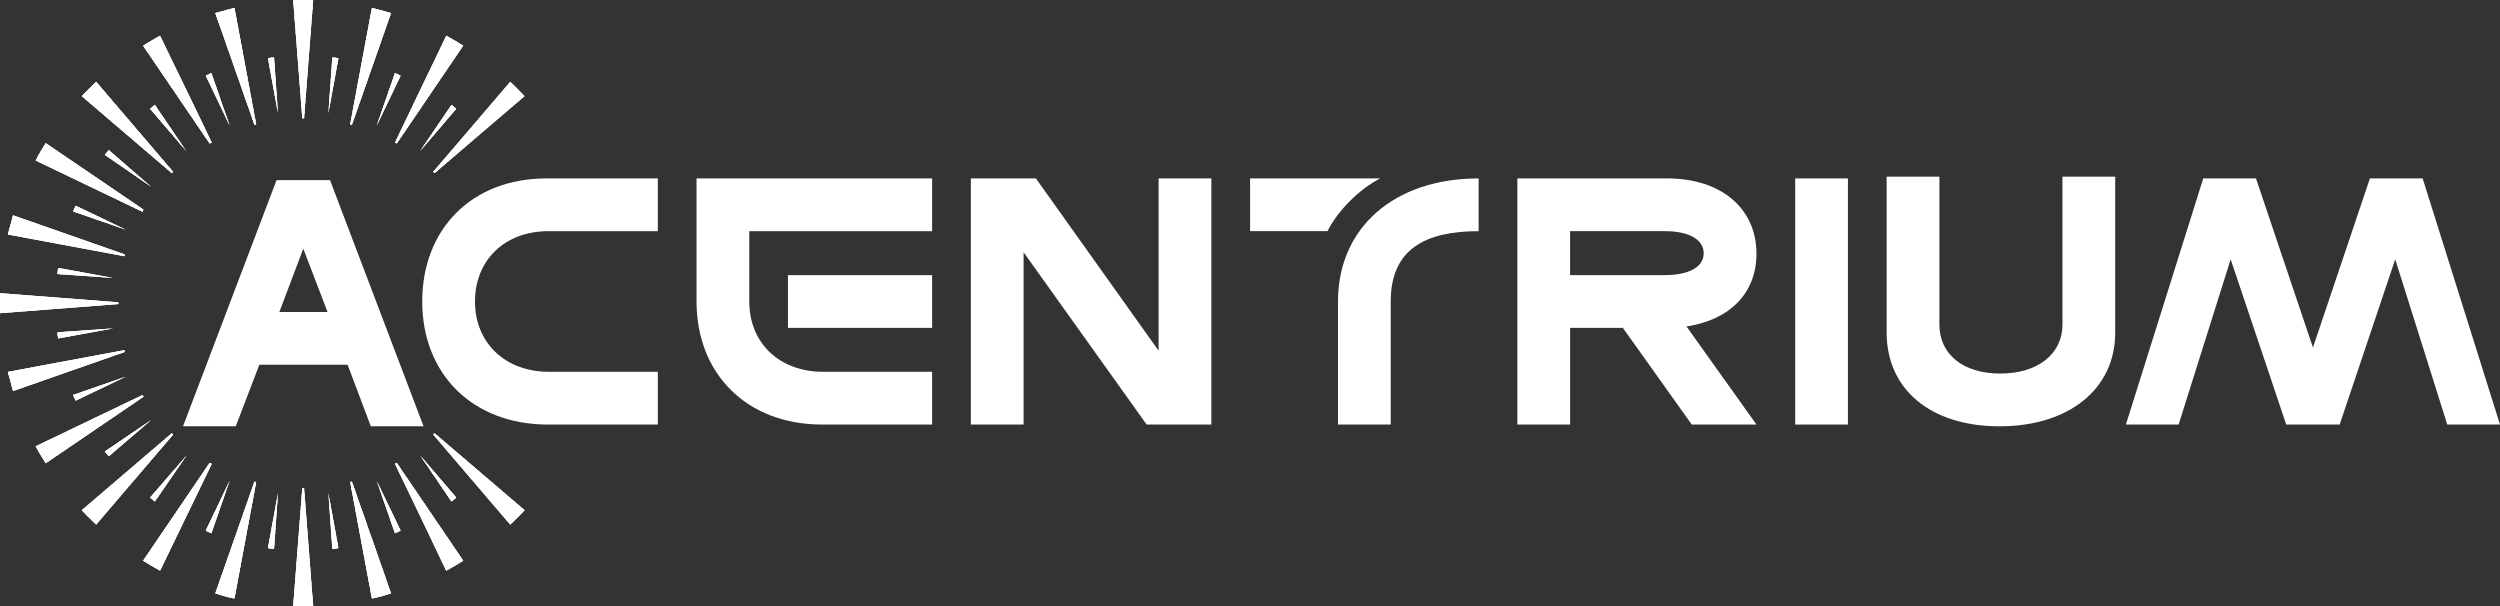
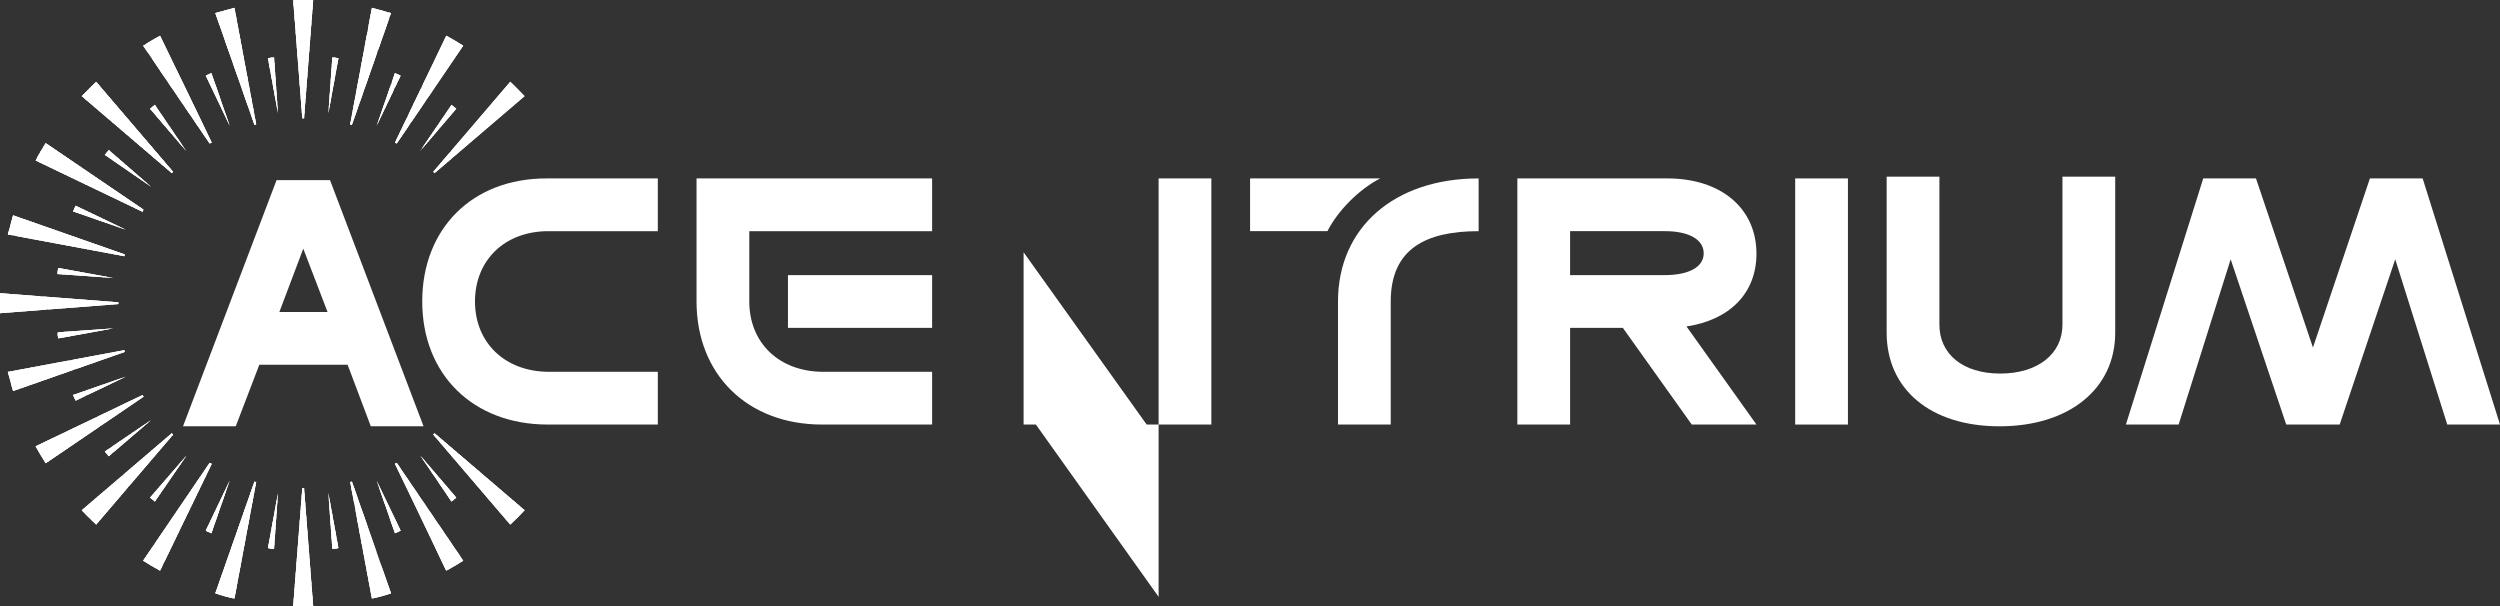
<svg xmlns="http://www.w3.org/2000/svg" id="Layer_2" viewBox="0 0 3588.09 870.28">
  <rect x="0" y="0" width="3588.09" height="870.28" fill="#333333" stroke="none" />
  <defs>
    <style>      .cls-1 {        clip-rule: evenodd;      }      .cls-1, .cls-2, .cls-3 {        fill: #fff;      }      .cls-2 {        fill-rule: evenodd;      }      .cls-4 {        clip-path: url(#clippath);      }    </style>
    <clipPath id="clippath">
      <path class="cls-1" d="M640.51,819.07l-73.66-153.57c.62,0,1.27-.62,2.52-1.25l95.49,140.47c-8.11,4.99-16.22,9.98-24.35,14.35h0ZM603.07,216.63l44.95-66.17c2.49,1.87,4.37,3.74,6.86,5.61l-51.81,60.55ZM648.02,719.81l-44.95-66.18,51.81,60.57c-2.49,1.87-4.37,3.74-6.86,5.61h0ZM566.85,765.39l-26.22-75.54,34.35,71.79c-2.51,1.25-5.01,2.49-8.13,3.74h0ZM476.97,787.86l-5.63-79.9,14.37,78.65c-2.5.62-5.64,1.25-8.73,1.25h0ZM384.58,786.61l14.34-78.65-5.61,79.9c-3.12,0-6.24-.62-8.73-1.25h0ZM295.3,761.64l34.33-71.79-26.22,75.54c-3.12-1.25-5.62-2.5-8.11-3.74h0ZM215.38,714.2l52.46-60.57-45.59,66.18c-2.49-1.87-4.37-3.74-6.86-5.61h0ZM150.44,648.02l66.18-44.95-60.54,51.81c-1.87-2.5-3.74-4.37-5.64-6.86h0ZM104.89,566.87l75.53-26.22-71.79,34.32c-1.25-2.49-2.5-4.99-3.74-8.11h0ZM82.4,476.97l79.92-5.62-78.68,14.35c-.6-2.49-1.25-5.61-1.25-8.73h0ZM83.64,384.57l78.68,14.36-79.92-5.63c0-3.12.64-6.24,1.25-8.73h0ZM108.64,295.3l71.79,34.33-75.53-26.23c1.25-3.12,2.49-5.61,3.74-8.11h0ZM156.08,215.38l60.54,52.45-66.18-45.58c1.89-2.49,3.76-4.37,5.64-6.87h0ZM222.24,150.47l44.95,66.17-51.81-60.55c2.49-1.87,4.37-3.74,6.86-5.61h0ZM303.41,104.89l26.22,75.54-34.33-71.79c2.49-1.25,4.99-2.49,8.11-3.74h0ZM393.31,82.42l5.61,79.9-14.34-78.65c2.49-.62,5.61-1.25,8.73-1.25h0ZM485.71,83.66l-14.37,78.65,5.63-79.9c3.1,0,6.24.62,8.73,1.25h0ZM574.98,108.63l-34.35,71.79,26.22-75.54c3.12,1.25,5.62,2.5,8.13,3.74h0ZM621.8,246.6l110.51-129.24c7.49,6.87,13.72,13.74,20.58,20.6l-129.22,110.51c-.62-.62-1.25-1.25-1.87-1.87h0ZM664.86,65.55l-95.49,140.47c-1.25-.62-1.89-1.25-2.52-1.25l73.66-153.58c8.13,4.37,16.24,9.37,24.35,14.36h0ZM561.24,18.73l-56.18,160.45c-.62,0-1.89-.62-2.5-.62l31.21-167.31c9.36,2.49,18.74,4.99,27.47,7.49h0ZM449.49,0l-13.1,169.81h-2.52L420.77,0h28.71ZM336.49,11.25l31.23,167.31c-.62,0-1.87.62-2.5.62l-56.2-160.45c8.76-2.49,18.11-4.99,27.47-7.49h0ZM229.74,51.2l74.29,153.58c-1.25,0-1.87.62-3.12,1.25l-95.51-140.47c8.11-4.99,16.24-9.99,24.35-14.36h0ZM137.97,117.37l110.51,129.24c-.62.62-1.25,1.25-1.89,1.87l-129.22-110.51c6.86-6.86,13.74-13.73,20.6-20.6h0ZM65.56,205.39l140.46,95.52c-.62,1.25-1.25,1.87-1.25,3.12L51.19,230.37c4.37-8.73,9.36-16.85,14.37-24.97h0ZM18.73,309.03l160.45,56.19c0,.62-.62,1.87-.62,2.49l-167.31-31.21c2.49-9.38,4.99-18.73,7.48-27.47h0ZM0,420.78l169.8,13.11v2.5L0,449.51v-28.73h0ZM732.31,752.89l-110.51-129.22c.62-.62,1.25-1.25,1.87-1.87l129.22,110.51c-6.86,7.48-13.1,13.72-20.58,20.58h0ZM11.25,533.77l167.31-31.21c0,.62.62,1.87.62,2.49l-160.45,56.18c-2.49-8.73-4.99-18.09-7.48-27.46h0ZM51.19,640.54l153.58-73.66c0,.62.62,1.24,1.25,2.49l-140.46,95.52c-5.01-8.13-10-16.24-14.37-24.35h0ZM117.37,732.31l129.22-110.51c.64.62,1.27,1.25,1.89,1.87l-110.51,129.22c-6.86-6.86-13.74-13.1-20.6-20.58h0ZM205.4,804.72l95.51-140.47c1.25.62,1.87,1.25,3.12,1.25l-74.29,153.57c-8.11-4.37-16.24-9.36-24.35-14.35h0ZM309.02,851.55l56.2-160.44c.62.62,1.87.62,2.5.62l-31.23,167.31c-9.36-1.87-18.71-4.37-27.47-7.49h0ZM420.77,870.28l13.1-169.82h2.52l13.1,169.82h-28.71ZM533.77,859.03l-31.21-167.31c.6,0,1.87,0,2.5-.62l56.18,160.44c-8.73,3.12-18.11,5.61-27.47,7.49h0Z" />
    </clipPath>
  </defs>
  <g id="Layer_1-2" data-name="Layer_1">
    <g>
      <path class="cls-3" d="M786.16,609.33c-107.49,0-180.16-72.17-180.16-176.62s71.66-176.63,178.14-176.63h159.97v75.7h-156.94c-63.59,0-105.47,42.39-105.47,100.93s42.39,100.93,106.48,100.93h155.94v75.7h-157.95Z" />
      <path class="cls-3" d="M1179.86,609.33c-107.49,0-180.16-72.17-180.16-176.62v-176.63h338.11v75.7h-262.41v100.93c0,59.04,42.39,100.93,106.48,100.93h155.93v75.7h-157.95ZM1337.81,470.55h-206.9v-75.7h206.9v75.7Z" />
      <path class="cls-3" d="M2576.52,609.33v-353.25h75.7v353.25h-75.7Z" />
      <path class="cls-3" d="M3162.17,256.08h75.7l81.76,242.73,81.75-242.73h75.7l111.02,353.25h-75.7l-74.69-237.18-79.73,237.18h-76.7l-79.74-237.18-74.69,237.18h-75.69l111.02-353.25Z" />
-       <path class="cls-3" d="M1662.88,503.36v-247.28h75.7v353.25h-92.85l-176.63-247.27v247.27h-75.69v-353.25h93.35l176.12,247.28Z" />
+       <path class="cls-3" d="M1662.88,503.36v-247.28h75.7v353.25h-92.85l-176.63-247.27v247.27h-75.69h93.35l176.12,247.28Z" />
      <path class="cls-3" d="M2177.77,256.08h215.48c76.71,0,127.68,42.89,127.68,107.99,0,57.53-39.36,95.38-100.43,104.46l100.43,140.79h-92.86l-98.91-138.77h-75.69v138.77h-75.7v-353.25ZM2253.46,394.85h135.75c33.81,0,56.01-11.1,56.01-31.29s-22.2-31.79-55-31.79h-136.76v63.08Z" />
      <path class="cls-3" d="M1794.16,331.77v-75.7h186.72c-30.28,15.65-60.55,45.92-75.7,75.7h-111.02ZM1920.33,609.33v-176.62c0-105.98,80.74-176.63,201.85-176.63v75.7c-75.7,0-126.16,25.23-126.16,100.93v176.62h-75.7Z" />
      <path class="cls-3" d="M2707.8,477.62v-224.06h75.69v212.45c0,41.89,33.31,70.14,87.3,70.14s89.32-28.26,89.32-70.14v-212.45h75.7v224.06c0,80.75-66.61,134.23-166.03,134.23s-161.98-53.49-161.98-134.23Z" />
      <g>
        <path class="cls-3" d="M396.93,258.51h76.71l134.23,353.25h-75.69l-33.31-88.31h-126.67l-33.81,88.31h-75.7l134.24-353.25ZM470.1,447.76l-34.82-90.84-34.32,90.84h69.14Z" />
        <g>
          <path class="cls-2" d="M640.51,819.07l-73.66-153.57c.62,0,1.27-.62,2.52-1.25l95.49,140.47c-8.11,4.99-16.22,9.98-24.35,14.35h0ZM603.07,216.63l44.95-66.17c2.49,1.87,4.37,3.74,6.86,5.61l-51.81,60.55ZM648.02,719.81l-44.95-66.18,51.81,60.57c-2.49,1.87-4.37,3.74-6.86,5.61h0ZM566.85,765.39l-26.22-75.54,34.35,71.79c-2.51,1.25-5.01,2.49-8.13,3.74h0ZM476.97,787.86l-5.63-79.9,14.37,78.65c-2.5.62-5.64,1.25-8.73,1.25h0ZM384.58,786.61l14.34-78.65-5.61,79.9c-3.12,0-6.24-.62-8.73-1.25h0ZM295.3,761.64l34.33-71.79-26.22,75.54c-3.12-1.25-5.62-2.5-8.11-3.74h0ZM215.38,714.2l52.46-60.57-45.59,66.18c-2.49-1.87-4.37-3.74-6.86-5.61h0ZM150.44,648.02l66.18-44.95-60.54,51.81c-1.87-2.5-3.74-4.37-5.64-6.86h0ZM104.89,566.87l75.53-26.22-71.79,34.32c-1.25-2.49-2.5-4.99-3.74-8.11h0ZM82.4,476.97l79.92-5.62-78.68,14.35c-.6-2.49-1.25-5.61-1.25-8.73h0ZM83.64,384.57l78.68,14.36-79.92-5.63c0-3.12.64-6.24,1.25-8.73h0ZM108.64,295.3l71.79,34.33-75.53-26.23c1.25-3.12,2.49-5.61,3.74-8.11h0ZM156.08,215.38l60.54,52.45-66.18-45.58c1.89-2.49,3.76-4.37,5.64-6.87h0ZM222.24,150.47l44.95,66.17-51.81-60.55c2.49-1.87,4.37-3.74,6.86-5.61h0ZM303.41,104.89l26.22,75.54-34.33-71.79c2.49-1.25,4.99-2.49,8.11-3.74h0ZM393.31,82.42l5.61,79.9-14.34-78.65c2.49-.62,5.61-1.25,8.73-1.25h0ZM485.71,83.66l-14.37,78.65,5.63-79.9c3.1,0,6.24.62,8.73,1.25h0ZM574.98,108.63l-34.35,71.79,26.22-75.54c3.12,1.25,5.62,2.5,8.13,3.74h0ZM621.8,246.6l110.51-129.24c7.49,6.87,13.72,13.74,20.58,20.6l-129.22,110.51c-.62-.62-1.25-1.25-1.87-1.87h0ZM664.86,65.55l-95.49,140.47c-1.25-.62-1.89-1.25-2.52-1.25l73.66-153.58c8.13,4.37,16.24,9.37,24.35,14.36h0ZM561.24,18.73l-56.18,160.45c-.62,0-1.89-.62-2.5-.62l31.21-167.31c9.36,2.49,18.74,4.99,27.47,7.49h0ZM449.49,0l-13.1,169.81h-2.52L420.77,0h28.71ZM336.49,11.25l31.23,167.31c-.62,0-1.87.62-2.5.62l-56.2-160.45c8.76-2.49,18.11-4.99,27.47-7.49h0ZM229.74,51.2l74.29,153.58c-1.25,0-1.87.62-3.12,1.25l-95.51-140.47c8.11-4.99,16.24-9.99,24.35-14.36h0ZM137.97,117.37l110.51,129.24c-.62.62-1.25,1.25-1.89,1.87l-129.22-110.51c6.86-6.86,13.74-13.73,20.6-20.6h0ZM65.56,205.39l140.46,95.52c-.62,1.25-1.25,1.87-1.25,3.12L51.19,230.37c4.37-8.73,9.36-16.85,14.37-24.97h0ZM18.73,309.03l160.45,56.19c0,.62-.62,1.87-.62,2.49l-167.31-31.21c2.49-9.38,4.99-18.73,7.48-27.47h0ZM0,420.78l169.8,13.11v2.5L0,449.51v-28.73h0ZM732.31,752.89l-110.51-129.22c.62-.62,1.25-1.25,1.87-1.87l129.22,110.51c-6.86,7.48-13.1,13.72-20.58,20.58h0ZM11.25,533.77l167.31-31.21c0,.62.62,1.87.62,2.49l-160.45,56.18c-2.49-8.73-4.99-18.09-7.48-27.46h0ZM51.19,640.54l153.58-73.66c0,.62.62,1.24,1.25,2.49l-140.46,95.52c-5.01-8.13-10-16.24-14.37-24.35h0ZM117.37,732.31l129.22-110.51c.64.62,1.27,1.25,1.89,1.87l-110.51,129.22c-6.86-6.86-13.74-13.1-20.6-20.58h0ZM205.4,804.72l95.51-140.47c1.25.62,1.87,1.25,3.12,1.25l-74.29,153.57c-8.11-4.37-16.24-9.36-24.35-14.35h0ZM309.02,851.55l56.2-160.44c.62.62,1.87.62,2.5.62l-31.23,167.31c-9.36-1.87-18.71-4.37-27.47-7.49h0ZM420.77,870.28l13.1-169.82h2.52l13.1,169.82h-28.71ZM533.77,859.03l-31.21-167.31c.6,0,1.87,0,2.5-.62l56.18,160.44c-8.73,3.12-18.11,5.61-27.47,7.49h0Z" />
          <g class="cls-4">
            <polygon class="cls-2" points="990.14 659.89 879.64 710.46 520.03 -80.52 630.53 -131.1 990.14 659.89" />
            <polygon class="cls-2" points="881.51 709.21 876.5 711.7 516.91 -79.28 521.92 -81.15 881.51 709.21" />
            <polygon class="cls-2" points="877.77 711.08 872.75 712.95 513.17 -77.41 518.16 -79.9 877.77 711.08" />
-             <polygon class="cls-2" points="874.65 712.33 869.63 714.82 510.05 -76.16 515.04 -78.03 874.65 712.33" />
            <polygon class="cls-2" points="871.51 714.2 866.52 716.07 506.93 -74.29 511.92 -76.79 871.51 714.2" />
            <polygon class="cls-2" points="867.76 715.45 863.4 717.94 503.81 -73.04 508.8 -75.54 867.76 715.45" />
            <polygon class="cls-2" points="864.65 716.69 859.66 719.19 500.07 -71.79 505.06 -73.67 864.65 716.69" />
            <polygon class="cls-2" points="861.53 718.57 856.54 720.44 496.93 -69.92 501.92 -72.42 861.53 718.57" />
            <polygon class="cls-2" points="858.41 719.81 853.4 722.31 493.81 -68.66 498.83 -70.55 858.41 719.81" />
            <polygon class="cls-2" points="854.67 721.68 850.3 723.55 490.69 -66.8 495.68 -69.3 854.67 721.68" />
            <polygon class="cls-2" points="851.55 722.93 846.54 725.43 486.95 -65.55 491.94 -68.04 851.55 722.93" />
            <polygon class="cls-2" points="848.41 724.18 843.42 726.69 483.83 -64.3 488.82 -66.17 848.41 724.18" />
            <polygon class="cls-2" points="845.29 726.05 840.3 727.94 480.71 -62.43 485.71 -64.92 845.29 726.05" />
-             <polygon class="cls-2" points="841.55 727.3 836.56 729.81 477.58 -61.18 482.58 -63.05 841.55 727.3" />
            <polygon class="cls-2" points="838.43 728.55 833.44 731.06 473.83 -59.3 478.82 -61.8 838.43 728.55" />
            <polygon class="cls-2" points="835.31 730.44 830.3 732.31 470.71 -58.05 475.72 -60.55 835.31 730.44" />
            <polygon class="cls-2" points="832.19 731.69 827.2 734.18 467.6 -56.8 472.58 -58.67 832.19 731.69" />
            <polygon class="cls-2" points="828.45 733.55 823.44 735.43 464.48 -54.93 468.84 -57.43 828.45 733.55" />
            <polygon class="cls-2" points="825.31 734.8 820.32 737.3 460.73 -53.68 465.72 -55.56 825.31 734.8" />
            <polygon class="cls-2" points="822.19 736.05 817.2 738.55 457.62 -52.44 462.6 -54.31 822.19 736.05" />
            <polygon class="cls-2" points="819.07 737.92 814.08 739.79 454.48 -50.56 459.49 -53.06 819.07 737.92" />
            <polygon class="cls-2" points="815.33 739.17 810.34 741.66 451.38 -49.32 455.72 -51.19 815.33 739.17" />
            <polygon class="cls-2" points="812.21 741.04 807.22 742.91 447.62 -47.45 452.62 -49.94 812.21 741.04" />
            <polygon class="cls-2" points="809.09 742.29 804.1 744.78 444.5 -46.2 449.49 -48.69 809.09 742.29" />
            <polygon class="cls-2" points="805.95 743.53 800.96 746.03 441.38 -44.94 446.37 -46.83 805.95 743.53" />
            <polygon class="cls-2" points="802.21 745.41 797.22 747.28 437.64 -43.07 442.62 -45.57 802.21 745.41" />
            <polygon class="cls-2" points="799.09 746.65 794.1 749.15 434.52 -41.82 439.51 -43.69 799.09 746.65" />
            <polygon class="cls-2" points="795.97 748.53 790.98 750.4 431.38 -39.95 436.39 -42.45 795.97 748.53" />
            <polygon class="cls-2" points="792.23 749.77 787.87 752.29 428.28 -38.7 433.27 -41.2 792.23 749.77" />
            <polygon class="cls-2" points="789.11 751.04 784.12 753.54 424.52 -37.46 429.53 -39.33 789.11 751.04" />
            <polygon class="cls-2" points="785.99 752.89 781 754.78 421.4 -35.58 426.39 -38.08 785.99 752.89" />
            <polygon class="cls-2" points="782.85 754.16 777.86 756.65 418.28 -34.33 423.27 -36.2 782.85 754.16" />
            <polygon class="cls-2" points="779.11 756.03 774.74 757.9 415.16 -32.46 420.15 -34.95 779.11 756.03" />
            <polygon class="cls-2" points="775.99 757.28 771 759.77 411.42 -31.21 416.41 -33.7 775.99 757.28" />
            <polygon class="cls-2" points="772.87 758.53 767.89 761.02 408.28 -29.96 413.29 -31.83 772.87 758.53" />
            <polygon class="cls-2" points="769.75 760.4 764.76 762.27 405.18 -28.09 410.17 -30.58 769.75 760.4" />
            <polygon class="cls-2" points="766.01 761.64 761.02 764.14 402.04 -26.84 406.43 -28.71 766.01 761.64" />
            <polygon class="cls-2" points="762.89 763.51 757.9 765.39 398.3 -24.97 403.29 -27.47 762.89 763.51" />
            <polygon class="cls-2" points="759.75 764.76 754.76 766.63 395.18 -23.72 400.17 -26.22 759.75 764.76" />
            <polygon class="cls-2" points="756.66 766.01 751.64 768.51 392.06 -22.48 397.05 -24.35 756.66 766.01" />
            <polygon class="cls-2" points="752.89 767.88 747.9 769.75 388.94 -20.59 393.31 -23.1 752.89 767.88" />
            <polygon class="cls-2" points="749.77 769.13 744.78 771.62 385.18 -19.35 390.19 -21.22 749.77 769.13" />
            <polygon class="cls-2" points="746.66 770.38 741.66 772.87 382.08 -17.48 387.07 -19.97 746.66 770.38" />
            <polygon class="cls-2" points="743.54 772.25 738.55 774.14 378.94 -16.23 383.93 -18.72 743.54 772.25" />
            <polygon class="cls-2" points="739.79 773.49 734.8 775.99 375.82 -14.98 380.19 -16.85 739.79 773.49" />
            <polygon class="cls-2" points="736.66 775.39 731.66 777.26 372.08 -13.1 377.07 -15.61 736.66 775.39" />
            <polygon class="cls-2" points="733.56 776.63 728.55 779.13 368.96 -11.85 373.95 -14.36 733.56 776.63" />
            <polygon class="cls-2" points="730.42 777.88 725.43 780.38 365.84 -10.6 370.83 -12.48 730.42 777.88" />
            <polygon class="cls-2" points="726.68 779.75 721.68 781.63 362.08 -8.73 367.09 -11.23 726.68 779.75" />
            <polygon class="cls-2" points="723.56 781 718.57 783.49 358.98 -7.49 363.97 -9.36 723.56 781" />
            <polygon class="cls-2" points="720.44 782.87 715.45 784.74 355.84 -5.62 360.83 -8.11 720.44 782.87" />
            <polygon class="cls-2" points="716.7 784.12 712.31 786.61 352.72 -4.37 357.71 -6.86 716.7 784.12" />
            <polygon class="cls-2" points="713.56 785.37 708.57 787.86 348.98 -3.12 353.97 -4.99 713.56 785.37" />
            <polygon class="cls-2" points="710.46 787.24 705.45 789.11 345.86 -1.25 350.85 -3.74 710.46 787.24" />
            <polygon class="cls-2" points="707.32 788.49 702.33 790.98 342.74 0 347.74 -1.87 707.32 788.49" />
            <polygon class="cls-2" points="703.58 790.36 699.21 792.23 339.63 1.88 344.62 -.62 703.58 790.36" />
            <polygon class="cls-2" points="700.46 791.6 695.47 794.1 335.88 3.13 340.87 .62 700.46 791.6" />
            <polygon class="cls-2" points="697.34 792.85 692.35 795.35 332.74 4.37 337.73 2.5 697.34 792.85" />
            <polygon class="cls-2" points="694.22 794.72 689.21 796.59 329.62 6.25 334.61 3.75 694.22 794.72" />
            <polygon class="cls-2" points="690.48 795.97 685.47 798.49 326.51 7.49 330.87 5.62 690.48 795.97" />
            <polygon class="cls-2" points="687.36 797.84 682.35 799.74 322.76 9.37 327.75 6.87 687.36 797.84" />
            <polygon class="cls-2" points="684.22 799.09 679.23 801.61 319.65 10.62 324.63 8.12 684.22 799.09" />
            <polygon class="cls-2" points="681.1 800.36 676.11 802.85 316.53 11.87 321.51 10 681.1 800.36" />
            <polygon class="cls-2" points="677.36 802.23 672.37 804.1 313.39 13.74 317.78 11.25 677.36 802.23" />
            <polygon class="cls-2" points="674.24 803.47 669.25 805.97 309.64 14.99 314.63 13.12 674.24 803.47" />
            <polygon class="cls-2" points="671.12 804.72 666.11 807.22 306.53 16.86 311.54 14.36 671.12 804.72" />
            <polygon class="cls-2" points="668 806.59 663.01 808.47 303.41 18.11 308.4 15.61 668 806.59" />
            <polygon class="cls-2" points="664.26 807.84 659.25 810.34 300.29 19.36 304.65 17.48 664.26 807.84" />
            <polygon class="cls-2" points="661.12 809.71 656.13 811.59 296.55 21.23 301.53 18.73 661.12 809.71" />
            <polygon class="cls-2" points="658 810.96 653.01 813.45 293.43 22.47 298.42 20.6 658 810.96" />
            <polygon class="cls-2" points="654.26 812.21 649.89 814.7 290.29 24.35 295.3 21.85 654.26 812.21" />
            <polygon class="cls-2" points="651.14 814.08 646.15 815.95 286.55 25.6 291.53 23.1 651.14 814.08" />
            <polygon class="cls-2" points="648.02 815.33 643.01 817.82 283.43 26.85 288.44 24.98 648.02 815.33" />
            <polygon class="cls-2" points="644.9 817.2 639.91 819.07 280.31 28.72 285.3 26.23 644.9 817.2" />
            <polygon class="cls-2" points="641.16 818.45 636.77 820.94 277.19 29.97 282.18 27.47 641.16 818.45" />
            <polygon class="cls-2" points="638.02 819.7 633.03 822.19 273.45 31.22 278.44 29.35 638.02 819.7" />
            <polygon class="cls-2" points="634.9 821.59 629.91 823.46 270.33 33.1 275.32 30.59 634.9 821.59" />
            <polygon class="cls-2" points="631.78 822.83 626.8 825.33 267.19 34.34 272.2 32.46 631.78 822.83" />
            <polygon class="cls-2" points="628.04 824.7 623.67 826.58 264.07 36.22 269.08 33.72 628.04 824.7" />
            <polygon class="cls-2" points="624.92 825.95 619.91 828.45 260.33 37.46 265.34 34.97 624.92 825.95" />
-             <polygon class="cls-2" points="621.8 827.2 616.81 829.7 257.21 38.71 262.2 36.84 621.8 827.2" />
            <polygon class="cls-2" points="618.66 829.07 613.67 830.94 254.09 40.58 259.08 38.09 618.66 829.07" />
            <polygon class="cls-2" points="614.92 830.32 609.93 832.81 250.97 41.83 255.34 39.96 614.92 830.32" />
            <polygon class="cls-2" points="611.8 832.19 606.81 834.06 247.23 43.7 252.22 41.21 611.8 832.19" />
            <polygon class="cls-2" points="608.69 833.43 603.69 835.93 244.09 44.95 249.1 42.45 608.69 833.43" />
            <polygon class="cls-2" points="605.57 834.68 600.58 837.18 240.97 46.2 245.98 44.32 605.57 834.68" />
            <polygon class="cls-2" points="601.82 836.55 596.81 838.43 237.85 48.08 242.24 45.57 601.82 836.55" />
            <polygon class="cls-2" points="598.71 837.8 593.71 840.3 234.11 49.33 239.1 47.44 598.71 837.8" />
            <polygon class="cls-2" points="595.57 839.68 590.57 841.54 230.99 51.2 235.98 48.7 595.57 839.68" />
            <polygon class="cls-2" points="592.47 840.92 587.46 842.79 227.87 52.44 232.86 49.95 592.47 840.92" />
            <polygon class="cls-2" points="588.7 842.17 583.71 844.68 224.75 53.69 229.12 51.82 588.7 842.17" />
            <polygon class="cls-2" points="585.59 844.04 580.59 845.93 220.99 55.56 226 53.07 585.59 844.04" />
            <polygon class="cls-2" points="582.47 845.29 577.48 847.8 217.87 56.82 222.88 54.94 582.47 845.29" />
            <polygon class="cls-2" points="578.73 846.56 574.36 849.05 214.75 58.69 219.74 56.19 578.73 846.56" />
            <polygon class="cls-2" points="575.61 848.43 570.62 850.3 211.01 59.94 216 57.44 575.61 848.43" />
            <polygon class="cls-2" points="572.47 849.68 567.48 852.17 207.89 61.19 212.88 59.32 572.47 849.68" />
-             <polygon class="cls-2" points="569.37 851.55 564.36 853.42 204.77 63.06 209.76 60.57 569.37 851.55" />
            <polygon class="cls-2" points="565.61 852.79 561.24 855.29 201.65 64.3 206.65 62.43 565.61 852.79" />
            <polygon class="cls-2" points="562.49 854.04 557.5 856.54 197.89 65.55 202.9 63.68 562.49 854.04" />
            <polygon class="cls-2" points="559.37 855.91 554.38 857.78 194.77 67.42 199.78 64.93 559.37 855.91" />
            <polygon class="cls-2" points="556.25 857.16 551.26 859.66 191.65 68.67 196.65 66.8 556.25 857.16" />
            <polygon class="cls-2" points="552.51 859.03 548.12 860.9 188.54 70.54 193.52 68.05 552.51 859.03" />
            <polygon class="cls-2" points="549.37 860.28 544.38 862.77 184.79 71.8 189.78 69.3 549.37 860.28" />
            <polygon class="cls-2" points="546.27 861.53 541.26 864.02 181.67 73.05 186.66 71.18 546.27 861.53" />
            <polygon class="cls-2" points="543.13 863.39 538.14 865.27 178.56 74.92 183.54 72.42 543.13 863.39" />
            <polygon class="cls-2" points="539.39 864.64 534.4 867.14 175.44 76.17 179.8 74.29 539.39 864.64" />
            <polygon class="cls-2" points="536.27 866.52 531.28 868.39 171.69 78.04 176.69 75.54 536.27 866.52" />
            <polygon class="cls-2" points="533.15 867.78 528.16 870.28 168.56 79.29 173.54 76.79 533.15 867.78" />
            <polygon class="cls-2" points="530.03 869.03 525.02 871.53 165.44 80.55 170.42 78.66 530.03 869.03" />
            <polygon class="cls-2" points="526.27 870.9 521.28 872.77 162.32 82.42 166.68 79.92 526.27 870.9" />
            <polygon class="cls-2" points="523.17 872.15 518.16 874.64 158.58 83.66 163.56 81.79 523.17 872.15" />
            <polygon class="cls-2" points="520.03 874.02 515.04 875.89 155.46 85.53 160.45 83.04 520.03 874.02" />
            <polygon class="cls-2" points="516.91 875.27 511.92 877.76 152.34 86.78 157.33 84.28 516.91 875.27" />
            <polygon class="cls-2" points="513.17 876.52 508.18 879.01 148.6 88.03 153.58 86.16 513.17 876.52" />
            <polygon class="cls-2" points="510.05 878.39 505.06 880.26 145.46 89.9 150.44 87.41 510.05 878.39" />
            <polygon class="cls-2" points="506.93 879.64 501.92 882.13 142.34 91.15 147.33 89.28 506.93 879.64" />
            <polygon class="cls-2" points="503.17 880.88 498.83 883.38 139.22 93.02 144.21 90.53 503.17 880.88" />
            <polygon class="cls-2" points="500.07 882.75 495.06 884.62 135.48 94.27 140.46 91.77 500.07 882.75" />
            <polygon class="cls-2" points="496.93 884 491.94 886.5 132.36 95.52 137.35 93.64 496.93 884" />
            <polygon class="cls-2" points="493.81 885.87 488.82 887.74 129.24 97.4 134.23 94.9 493.81 885.87" />
            <polygon class="cls-2" points="490.07 887.12 485.71 889.62 126.1 98.64 131.11 96.77 490.07 887.12" />
            <polygon class="cls-2" points="486.95 888.37 481.96 890.88 122.36 100.52 127.35 98.02 486.95 888.37" />
            <polygon class="cls-2" points="483.83 890.24 478.82 892.13 119.24 101.76 124.23 99.27 483.83 890.24" />
            <polygon class="cls-2" points="480.71 891.49 475.72 894 116.12 103.02 121.11 101.14 480.71 891.49" />
            <polygon class="cls-2" points="476.97 893.38 472.58 895.25 113 104.89 117.99 102.38 476.97 893.38" />
            <polygon class="cls-2" points="473.83 894.62 468.84 897.12 109.26 106.14 114.25 103.64 473.83 894.62" />
            <polygon class="cls-2" points="470.71 895.87 465.72 898.37 106.14 107.39 111.13 105.51 470.71 895.87" />
            <polygon class="cls-2" points="467.6 897.74 462.6 899.62 103 109.26 108.01 106.76 467.6 897.74" />
            <polygon class="cls-2" points="463.85 898.99 458.86 901.49 99.88 110.51 104.25 108.63 463.85 898.99" />
            <polygon class="cls-2" points="460.73 900.86 455.72 902.73 96.14 112.37 101.13 109.88 460.73 900.86" />
            <polygon class="cls-2" points="457.62 902.11 452.62 904.6 93.02 113.62 98.01 111.13 457.62 902.11" />
            <polygon class="cls-2" points="454.48 903.36 449.49 905.85 89.9 114.87 94.89 113 454.48 903.36" />
            <polygon class="cls-2" points="450.73 905.23 445.74 907.1 86.78 116.74 91.15 114.25 450.73 905.23" />
            <polygon class="cls-2" points="447.62 906.48 442.62 908.97 83.04 118 88.03 116.12 447.62 906.48" />
            <polygon class="cls-2" points="444.5 908.35 439.51 910.22 79.9 119.87 84.91 117.37 444.5 908.35" />
            <polygon class="cls-2" points="441.38 909.6 436.39 912.09 76.78 121.12 81.79 118.62 441.38 909.6" />
            <polygon class="cls-2" points="437.64 910.84 432.62 913.34 73.04 122.37 78.03 120.5 437.64 910.84" />
            <polygon class="cls-2" points="434.52 912.71 429.53 914.58 69.92 124.24 74.91 121.74 434.52 912.71" />
            <polygon class="cls-2" points="431.38 913.98 426.39 916.48 66.8 125.48 71.79 123.61 431.38 913.98" />
            <polygon class="cls-2" points="427.64 915.83 423.27 917.72 63.68 127.37 68.68 124.86 427.64 915.83" />
            <polygon class="cls-2" points="424.52 917.1 419.53 918.97 59.94 128.61 64.93 126.11 424.52 917.1" />
            <polygon class="cls-2" points="421.4 918.35 416.41 920.84 56.8 129.86 61.81 127.99 421.4 918.35" />
            <polygon class="cls-2" points="418.28 920.22 413.29 922.09 53.68 131.73 58.7 129.24 418.28 920.22" />
            <polygon class="cls-2" points="414.54 921.47 410.17 923.96 50.56 132.98 55.56 131.11 414.54 921.47" />
            <polygon class="cls-2" points="411.42 922.71 406.43 925.21 46.82 134.85 51.81 132.36 411.42 922.71" />
            <polygon class="cls-2" points="408.28 924.58 403.29 926.46 43.7 136.1 48.69 133.6 408.28 924.58" />
            <polygon class="cls-2" points="405.18 925.83 400.17 928.33 40.59 137.35 45.57 135.47 405.18 925.83" />
            <polygon class="cls-2" points="401.42 927.7 396.43 929.58 37.45 139.22 42.45 136.72 401.42 927.7" />
            <polygon class="cls-2" points="398.3 928.95 393.31 931.45 33.7 140.47 38.72 138.59 398.3 928.95" />
            <polygon class="cls-2" points="395.18 930.2 390.19 932.69 30.58 141.72 35.6 139.84 395.18 930.2" />
            <polygon class="cls-2" points="392.06 932.07 387.07 933.94 27.47 143.59 32.45 141.1 392.06 932.07" />
            <polygon class="cls-2" points="388.32 933.32 383.33 935.81 24.35 144.84 28.71 142.97 388.32 933.32" />
            <polygon class="cls-2" points="385.18 935.19 380.19 937.08 20.6 146.71 25.59 144.22 385.18 935.19" />
            <polygon class="cls-2" points="382.08 936.44 377.07 938.93 17.49 147.96 22.47 145.46 382.08 936.44" />
            <polygon class="cls-2" points="378.94 937.68 373.95 940.2 14.37 149.21 19.36 147.34 378.94 937.68" />
            <polygon class="cls-2" points="375.2 939.58 370.21 941.45 11.25 151.09 15.61 148.58 375.2 939.58" />
            <polygon class="cls-2" points="372.08 940.83 367.09 943.32 7.49 152.34 12.49 150.47 372.08 940.83" />
            <polygon class="cls-2" points="368.96 942.7 363.97 944.56 4.37 154.21 9.36 151.71 368.96 942.7" />
            <polygon class="cls-2" points="365.84 943.94 360.83 946.44 1.25 155.45 6.24 152.96 365.84 943.94" />
            <polygon class="cls-2" points="362.08 945.19 357.09 947.68 -2.49 156.7 2.49 154.83 362.08 945.19" />
            <polygon class="cls-2" points="358.98 947.06 353.97 948.93 -5.61 158.57 -.62 156.08 358.98 947.06" />
            <polygon class="cls-2" points="355.84 948.31 350.85 950.8 -8.73 159.82 -3.74 157.95 355.84 948.31" />
            <polygon class="cls-2" points="352.1 950.18 347.74 952.05 -11.85 161.69 -6.86 159.2 352.1 950.18" />
            <polygon class="cls-2" points="348.98 951.43 343.99 953.92 -15.61 162.94 -10.6 160.45 348.98 951.43" />
            <polygon class="cls-2" points="345.86 952.67 340.87 955.17 -18.73 164.2 -13.74 162.31 345.86 952.67" />
            <polygon class="cls-2" points="342.74 954.54 337.73 956.42 -21.85 166.07 -16.86 163.56 342.74 954.54" />
            <polygon class="cls-2" points="338.98 955.79 334.61 958.29 -24.97 167.32 -19.98 165.44 338.98 955.79" />
            <polygon class="cls-2" points="335.88 957.04 330.87 959.54 -28.71 169.19 -23.72 166.69 335.88 957.04" />
            <polygon class="cls-2" points="332.74 958.91 327.75 960.78 -31.83 170.44 -26.84 167.94 332.74 958.91" />
            <polygon class="cls-2" points="329.62 960.18 324.63 962.68 -34.95 171.68 -29.96 169.81 329.62 960.18" />
            <polygon class="cls-2" points="325.88 962.03 320.89 963.92 -38.09 173.56 -33.7 171.06 325.88 962.03" />
            <polygon class="cls-2" points="322.76 963.3 317.78 965.79 -41.83 174.81 -36.84 172.94 322.76 963.3" />
            <polygon class="cls-2" points="319.65 964.54 314.63 967.04 -44.95 176.68 -39.96 174.19 319.65 964.54" />
            <polygon class="cls-2" points="316.53 966.42 311.54 968.29 -48.07 177.93 -43.08 175.43 316.53 966.42" />
            <polygon class="cls-2" points="312.78 967.67 307.77 970.16 -51.19 179.18 -46.82 177.31 312.78 967.67" />
-             <polygon class="cls-2" points="309.64 969.54 304.65 971.41 -54.93 181.05 -49.94 178.55 309.64 969.54" />
            <polygon class="cls-2" points="306.53 970.79 301.53 973.28 -58.05 182.3 -53.06 179.8 306.53 970.79" />
            <polygon class="cls-2" points="303.41 972.03 298.42 974.52 -61.19 183.54 -56.2 181.67 303.41 972.03" />
            <polygon class="cls-2" points="299.67 973.9 294.67 975.77 -64.31 185.41 -59.94 182.92 299.67 973.9" />
            <polygon class="cls-2" points="296.55 975.15 291.53 977.64 -68.05 186.66 -63.06 184.79 296.55 975.15" />
            <polygon class="cls-2" points="293.43 977.02 288.44 978.89 -71.17 188.54 -66.18 186.04 293.43 977.02" />
            <polygon class="cls-2" points="290.29 978.27 285.3 980.76 -74.29 189.79 -69.3 187.29 290.29 978.27" />
            <polygon class="cls-2" points="286.55 979.52 281.55 982.01 -78.03 191.04 -73.04 189.17 286.55 979.52" />
            <polygon class="cls-2" points="283.43 981.39 278.44 983.28 -81.15 192.91 -76.16 190.42 283.43 981.39" />
            <polygon class="cls-2" points="280.31 982.63 275.32 985.13 -84.29 194.16 -79.3 192.29 280.31 982.63" />
            <polygon class="cls-2" points="276.57 984.53 272.2 986.4 -87.41 196.03 -82.39 193.53 276.57 984.53" />
            <polygon class="cls-2" points="273.45 985.77 268.44 988.27 -91.15 197.29 -86.16 194.78 273.45 985.77" />
            <polygon class="cls-2" points="270.33 987.02 265.34 989.52 -94.27 198.53 -89.28 196.66 270.33 987.02" />
            <polygon class="cls-2" points="267.19 988.89 262.2 990.77 -97.39 200.41 -92.39 197.91 267.19 988.89" />
            <polygon class="cls-2" points="263.45 990.14 259.08 992.63 -100.5 201.65 -95.52 199.78 263.45 990.14" />
            <polygon class="cls-2" points="260.33 992.01 255.34 993.88 -104.26 203.52 -99.26 201.03 260.33 992.01" />
            <polygon class="cls-2" points="257.21 993.26 252.22 995.13 -107.38 204.77 -102.37 202.28 257.21 993.26" />
            <polygon class="cls-2" points="254.09 994.51 249.1 997 -110.51 206.02 -105.51 204.15 254.09 994.51" />
            <polygon class="cls-2" points="250.35 996.38 245.34 998.25 -113.62 207.89 -109.26 205.39 250.35 996.38" />
            <polygon class="cls-2" points="247.23 997.63 242.24 1000.12 -117.37 209.14 -112.37 207.27 247.23 997.63" />
            <polygon class="cls-2" points="244.09 998.87 239.1 1001.37 -120.48 211.02 -115.5 208.51 244.09 998.87" />
            <polygon class="cls-2" points="240.97 1000.75 235.98 1002.61 -123.6 212.27 -118.62 209.76 240.97 1000.75" />
            <polygon class="cls-2" points="237.23 1001.99 232.24 1004.48 -126.73 213.51 -122.36 211.64 237.23 1001.99" />
            <polygon class="cls-2" points="234.11 1003.86 229.12 1005.73 -130.47 215.38 -125.48 212.89 234.11 1003.86" />
            <polygon class="cls-2" points="230.99 1005.11 226 1007.63 -133.6 216.63 -128.61 214.76 230.99 1005.11" />
            <polygon class="cls-2" points="227.87 1006.36 222.88 1008.87 -136.72 217.88 -131.73 216.01 227.87 1006.36" />
            <polygon class="cls-2" points="224.13 1008.23 219.14 1010.12 -139.84 219.76 -135.48 217.26 224.13 1008.23" />
            <polygon class="cls-2" points="220.99 1009.5 216 1011.99 -143.58 221.01 -138.6 219.13 220.99 1009.5" />
            <polygon class="cls-2" points="217.87 1011.37 219.74 1010.12 -139.84 219.76 -141.71 220.39 217.87 1011.37" />
          </g>
        </g>
      </g>
    </g>
  </g>
</svg>